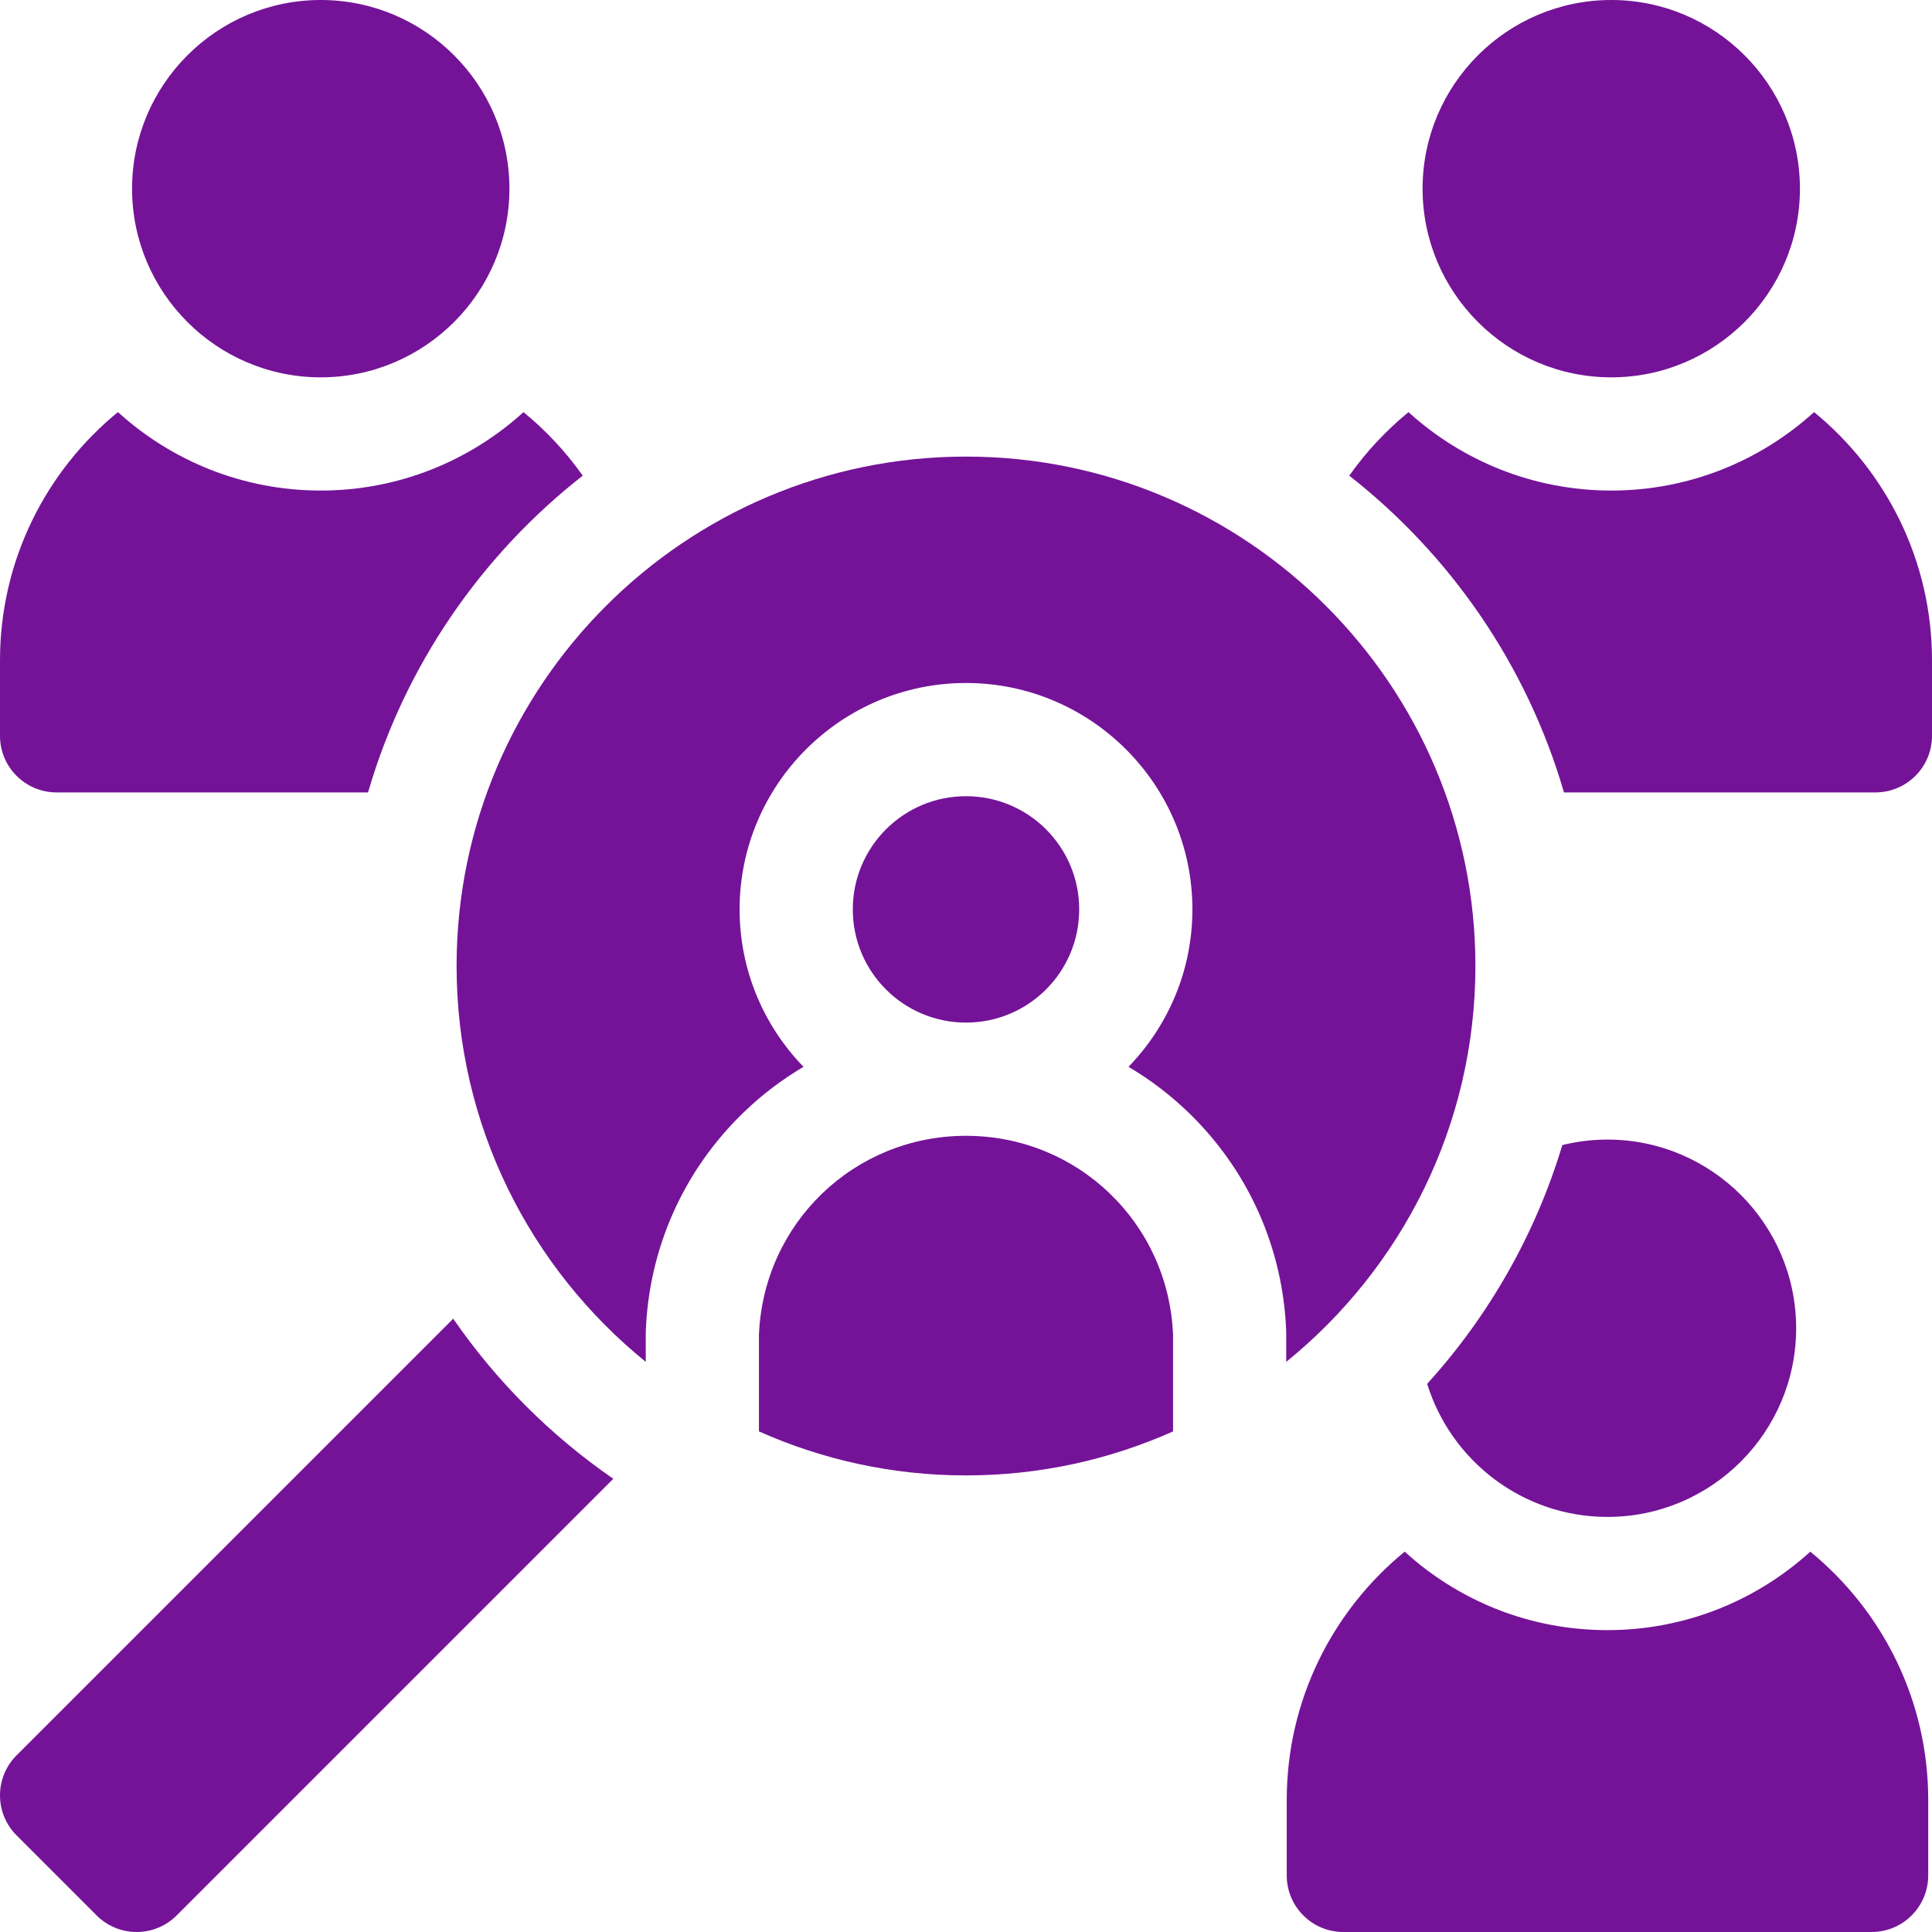
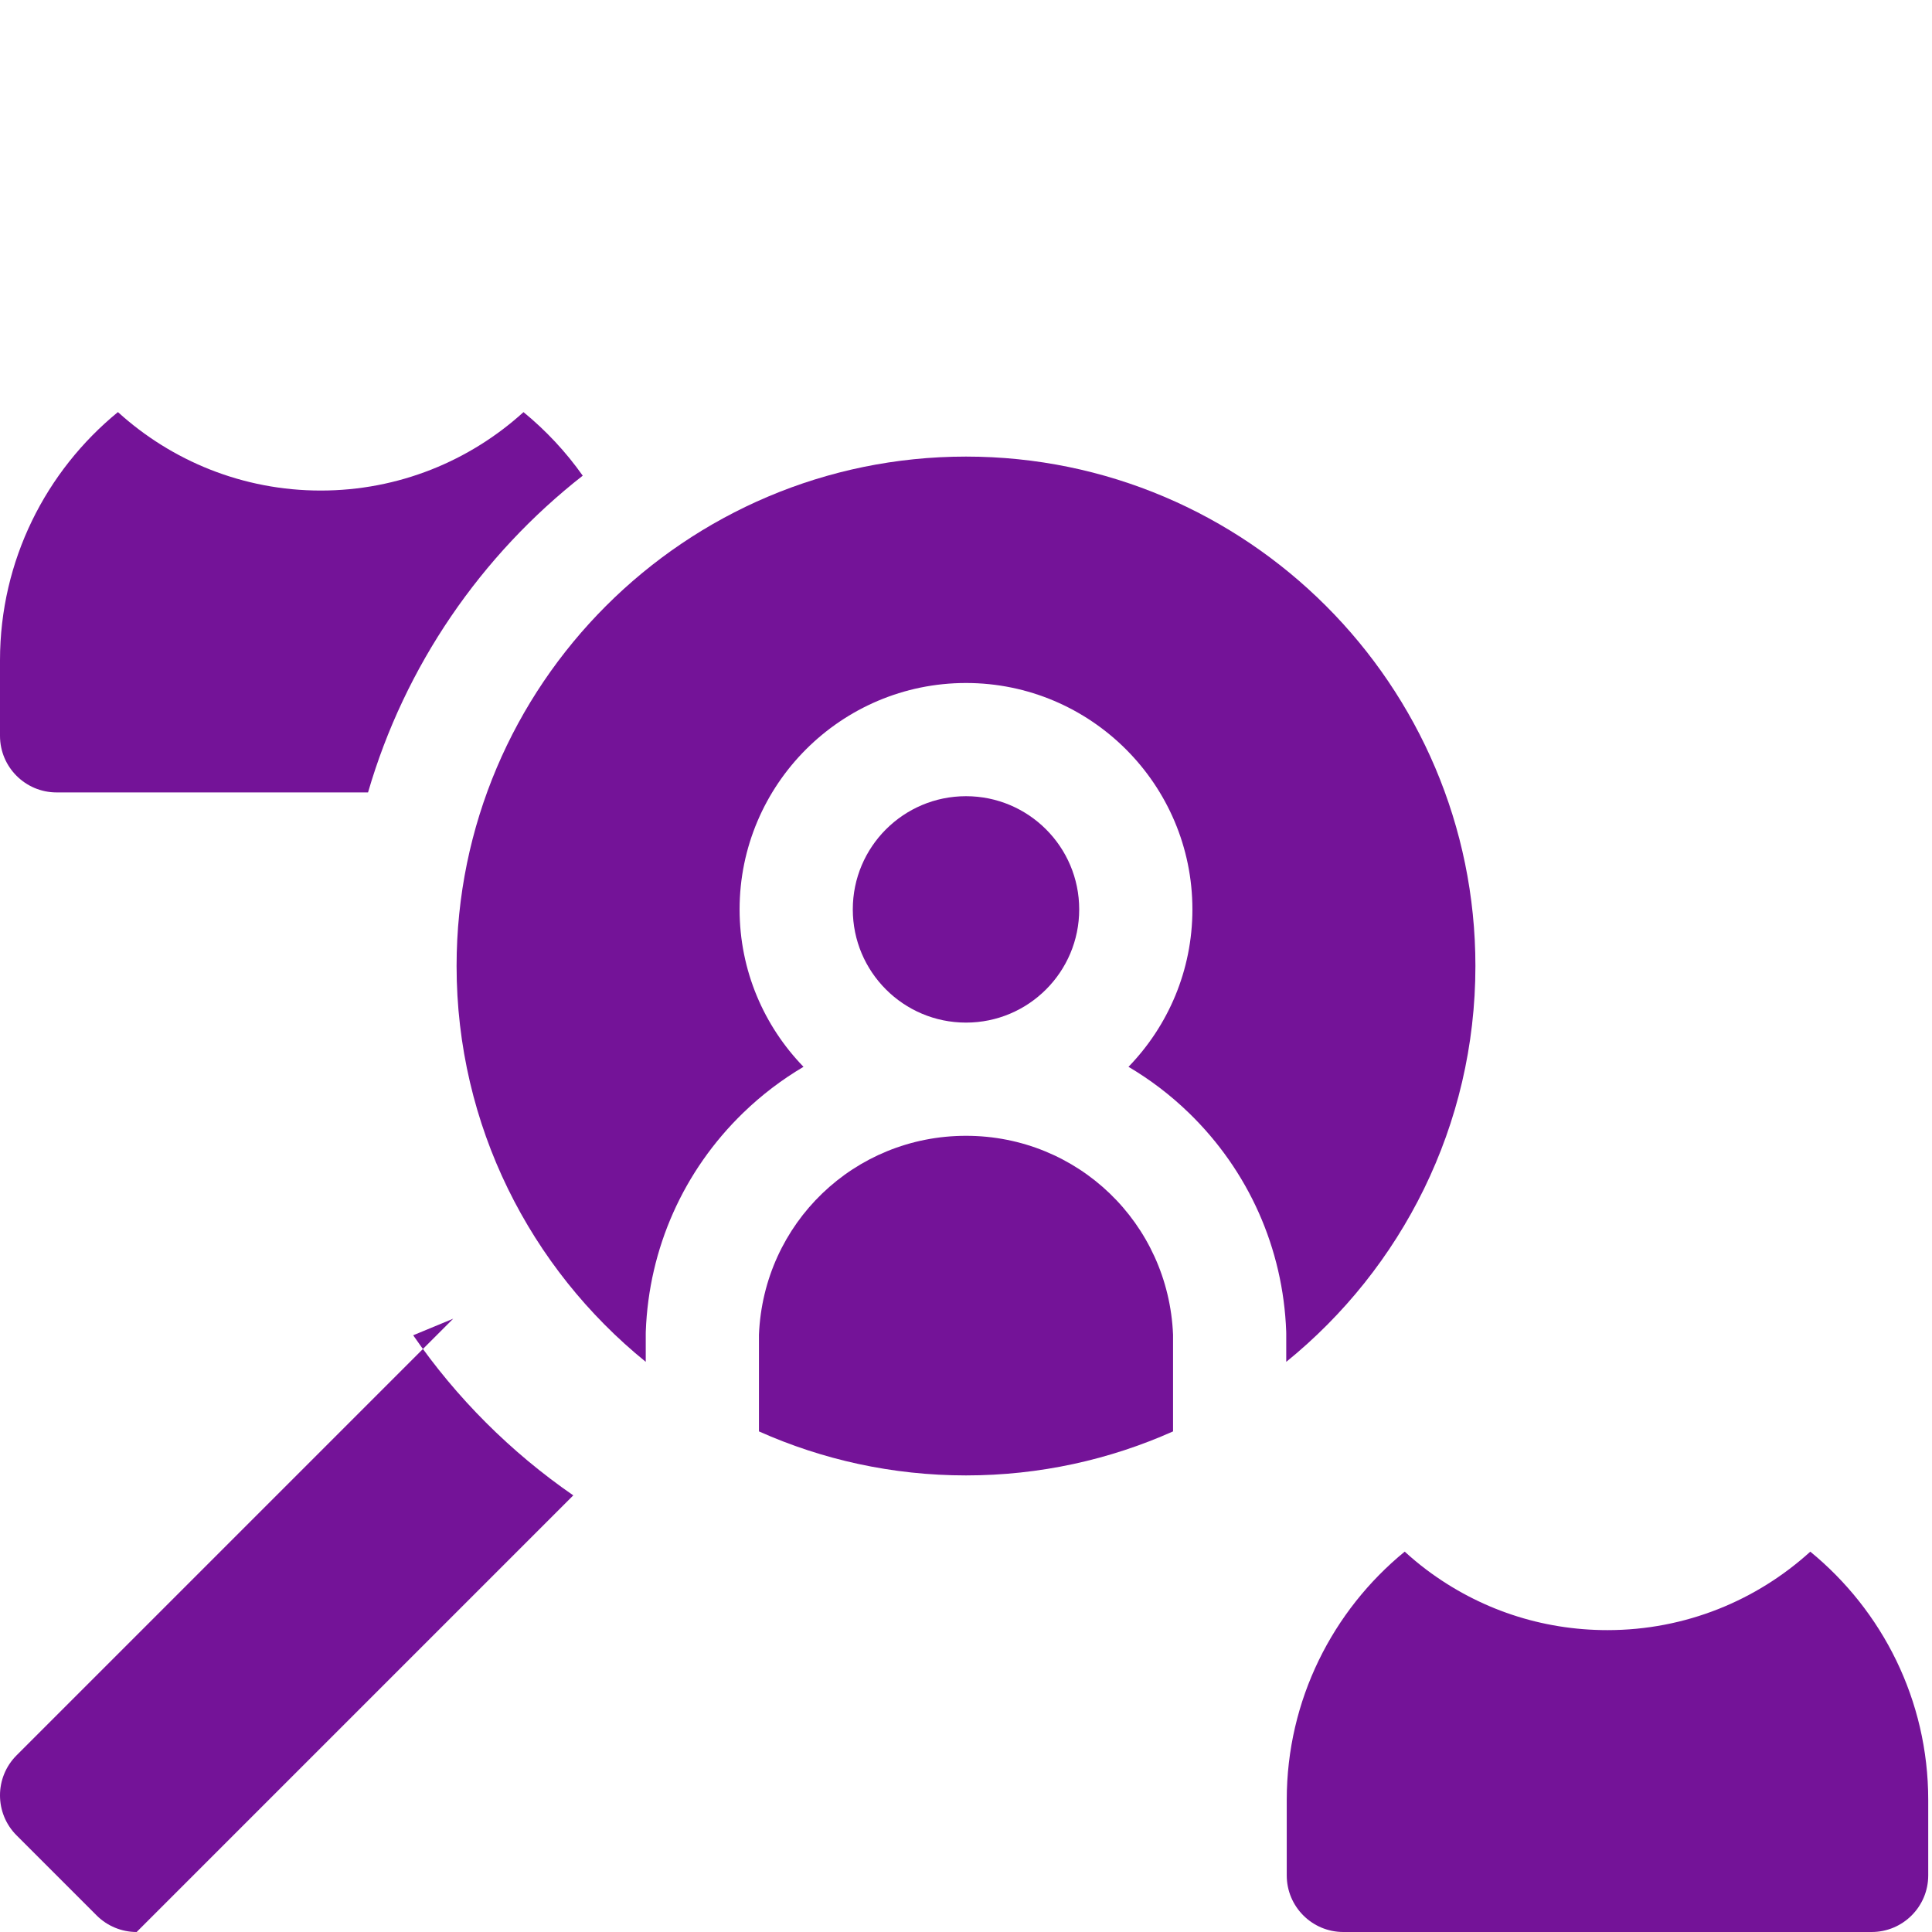
<svg xmlns="http://www.w3.org/2000/svg" version="1.1" width="512" height="512" viewBox="0,0,256,256">
  <g fill="#741398" fill-rule="nonzero" stroke="none" stroke-width="1" stroke-linecap="butt" stroke-linejoin="miter" stroke-miterlimit="10" stroke-dasharray="" stroke-dashoffset="0" font-family="none" font-weight="none" font-size="none" text-anchor="none" style="mix-blend-mode: normal">
    <g transform="translate(0,0) scale(0.5,0.5)">
-       <path d="M120.105,349.468l-115.712,115.712c-5.858,5.858 -5.858,15.355 0,21.213l21.213,21.214c2.813,2.813 6.628,4.393 10.607,4.393c3.978,0 7.793,-1.58 10.607,-4.393l115.712,-115.712c-16.587,-11.444 -30.983,-25.84 -42.427,-42.427z" />
+       <path d="M120.105,349.468l-115.712,115.712c-5.858,5.858 -5.858,15.355 0,21.213l21.213,21.214c2.813,2.813 6.628,4.393 10.607,4.393l115.712,-115.712c-16.587,-11.444 -30.983,-25.84 -42.427,-42.427z" />
      <path d="M479.747,411.206c-14.212,12.914 -33.076,20.794 -53.747,20.794c-17.429,0 -34.009,-5.528 -47.947,-15.986c-2.01,-1.508 -3.936,-3.123 -5.792,-4.814c-19.066,15.6 -31.261,39.3 -31.261,65.8v20c0,8.284 6.716,15 15,15h140c8.284,0 15,-6.716 15,-15v-20c0,-26.496 -12.191,-50.193 -31.253,-65.794z" />
-       <path d="M426,402c27.57,0 50,-22.43 50,-50c0,-27.57 -22.43,-50 -50,-50c-4.125,0 -8.131,0.512 -11.968,1.458c-7.156,23.783 -19.535,45.326 -35.814,63.276c6.304,20.401 25.339,35.266 47.782,35.266z" />
-       <path d="M480.747,109.206c-14.212,12.914 -33.076,20.794 -53.747,20.794c-20.664,0 -39.523,-7.876 -53.734,-20.782c-5.955,4.878 -11.244,10.541 -15.696,16.838c26.903,21.075 47.118,50.311 56.897,83.944h82.533c8.284,0 15,-6.716 15,-15v-20c0,-26.496 -12.191,-50.193 -31.253,-65.794z" />
      <path d="M31.253,109.206c-19.062,15.6 -31.253,39.298 -31.253,65.794v20c0,8.284 6.716,15 15,15h82.533c9.779,-33.634 29.993,-62.869 56.897,-83.944c-4.452,-6.297 -9.741,-11.96 -15.696,-16.838c-14.211,12.906 -33.07,20.782 -53.734,20.782c-20.67,0 -39.534,-7.88 -53.747,-20.794z" />
-       <path d="M85,100c-27.57,0 -50,-22.43 -50,-50c0,-27.57 22.431,-50 50,-50c27.569,0 50,22.43 50,50c0,27.57 -22.43,50 -50,50z" />
-       <path d="M427,100c-27.57,0 -50,-22.43 -50,-50c0,-27.57 22.43,-50 50,-50c27.57,0 50,22.43 50,50c0,27.57 -22.43,50 -50,50z" />
      <path d="M201.13,379.335c16.774,7.492 35.343,11.665 54.87,11.665c19.527,0 38.096,-4.173 54.87,-11.665v-25.616c-1.21,-29.584 -25.263,-52.719 -54.87,-52.719c-29.607,0 -53.66,23.135 -54.87,52.718z" />
      <circle cx="256" cy="241" r="30" />
      <path d="M256,121c-74.439,0 -135,60.561 -135,135c0,42.311 19.571,80.131 50.13,104.902v-7.473c0,-0.182 0.003,-0.364 0.01,-0.546c0.803,-22.045 9.977,-42.64 25.831,-57.991c4.882,-4.728 10.244,-8.796 15.966,-12.175c-10.472,-10.807 -16.937,-25.517 -16.937,-41.717c0,-33.084 26.916,-60 60,-60c33.084,0 60,26.916 60,60c0,16.2 -6.464,30.91 -16.936,41.717c5.722,3.379 11.083,7.448 15.965,12.175c15.854,15.352 25.027,35.947 25.83,57.992c0.006,0.182 0.01,0.364 0.01,0.546v7.472c30.56,-24.771 50.131,-62.591 50.131,-104.902c0,-74.439 -60.561,-135 -135,-135z" />
    </g>
  </g>
</svg>